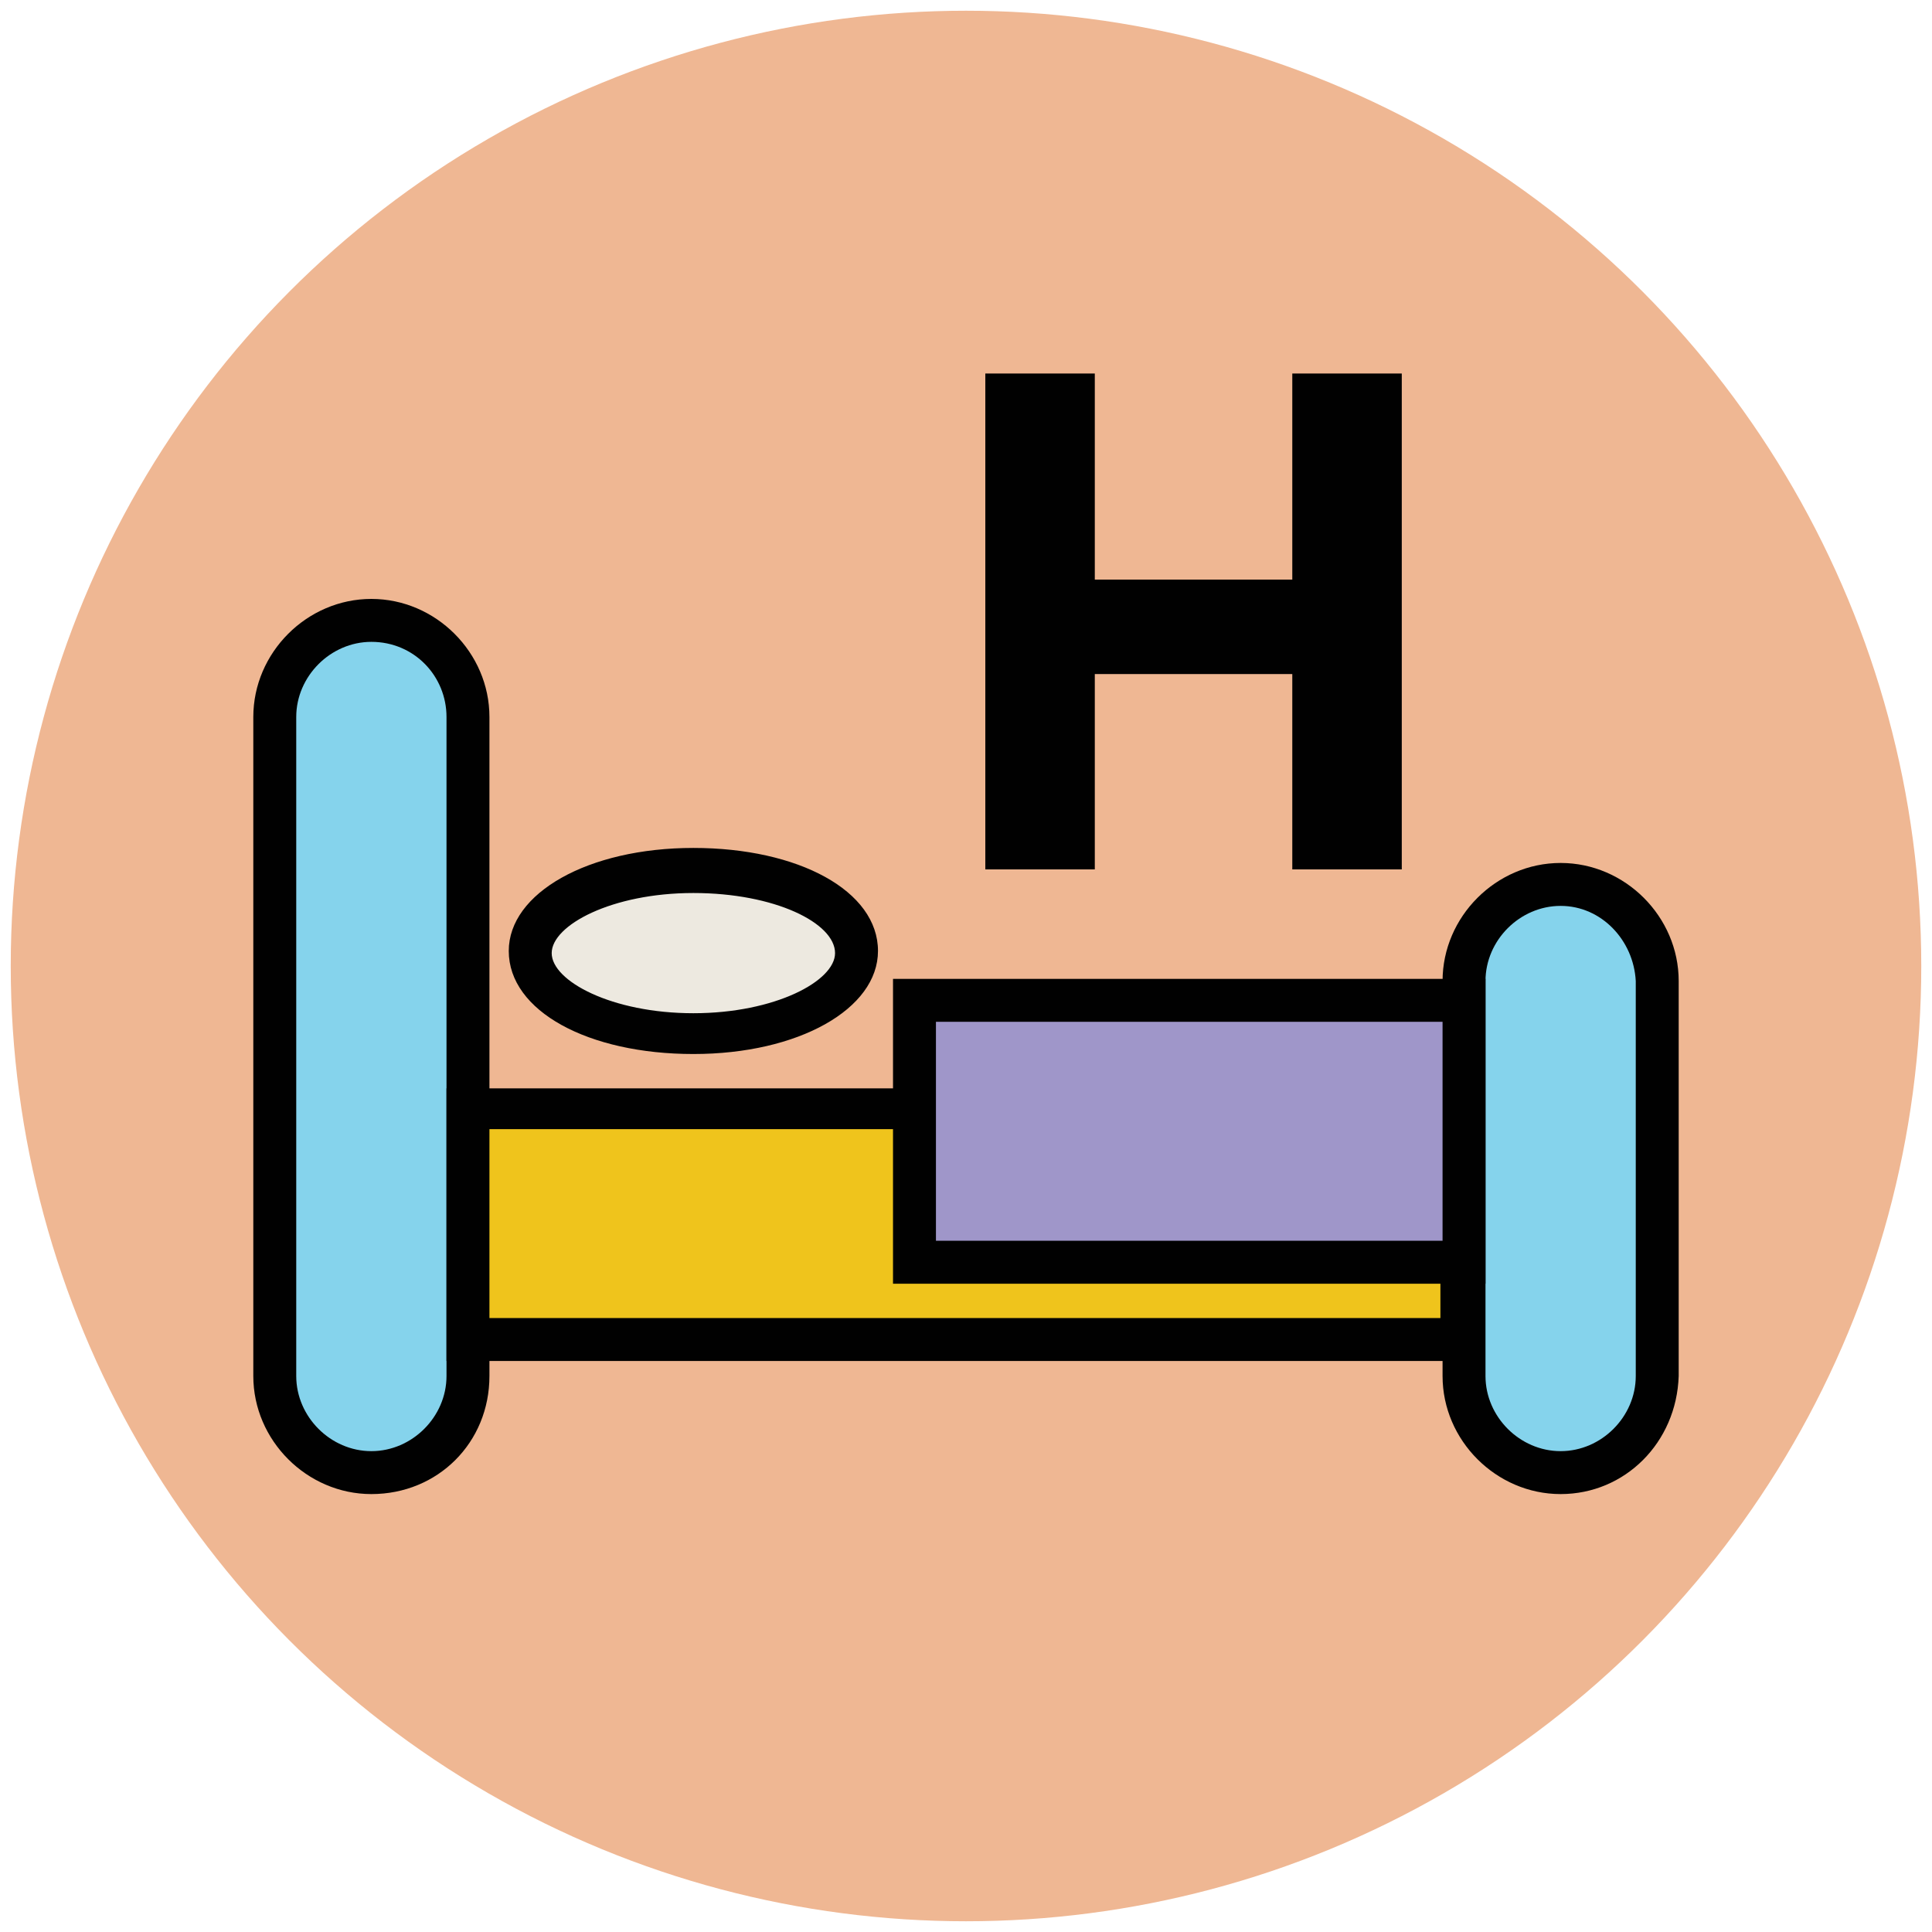
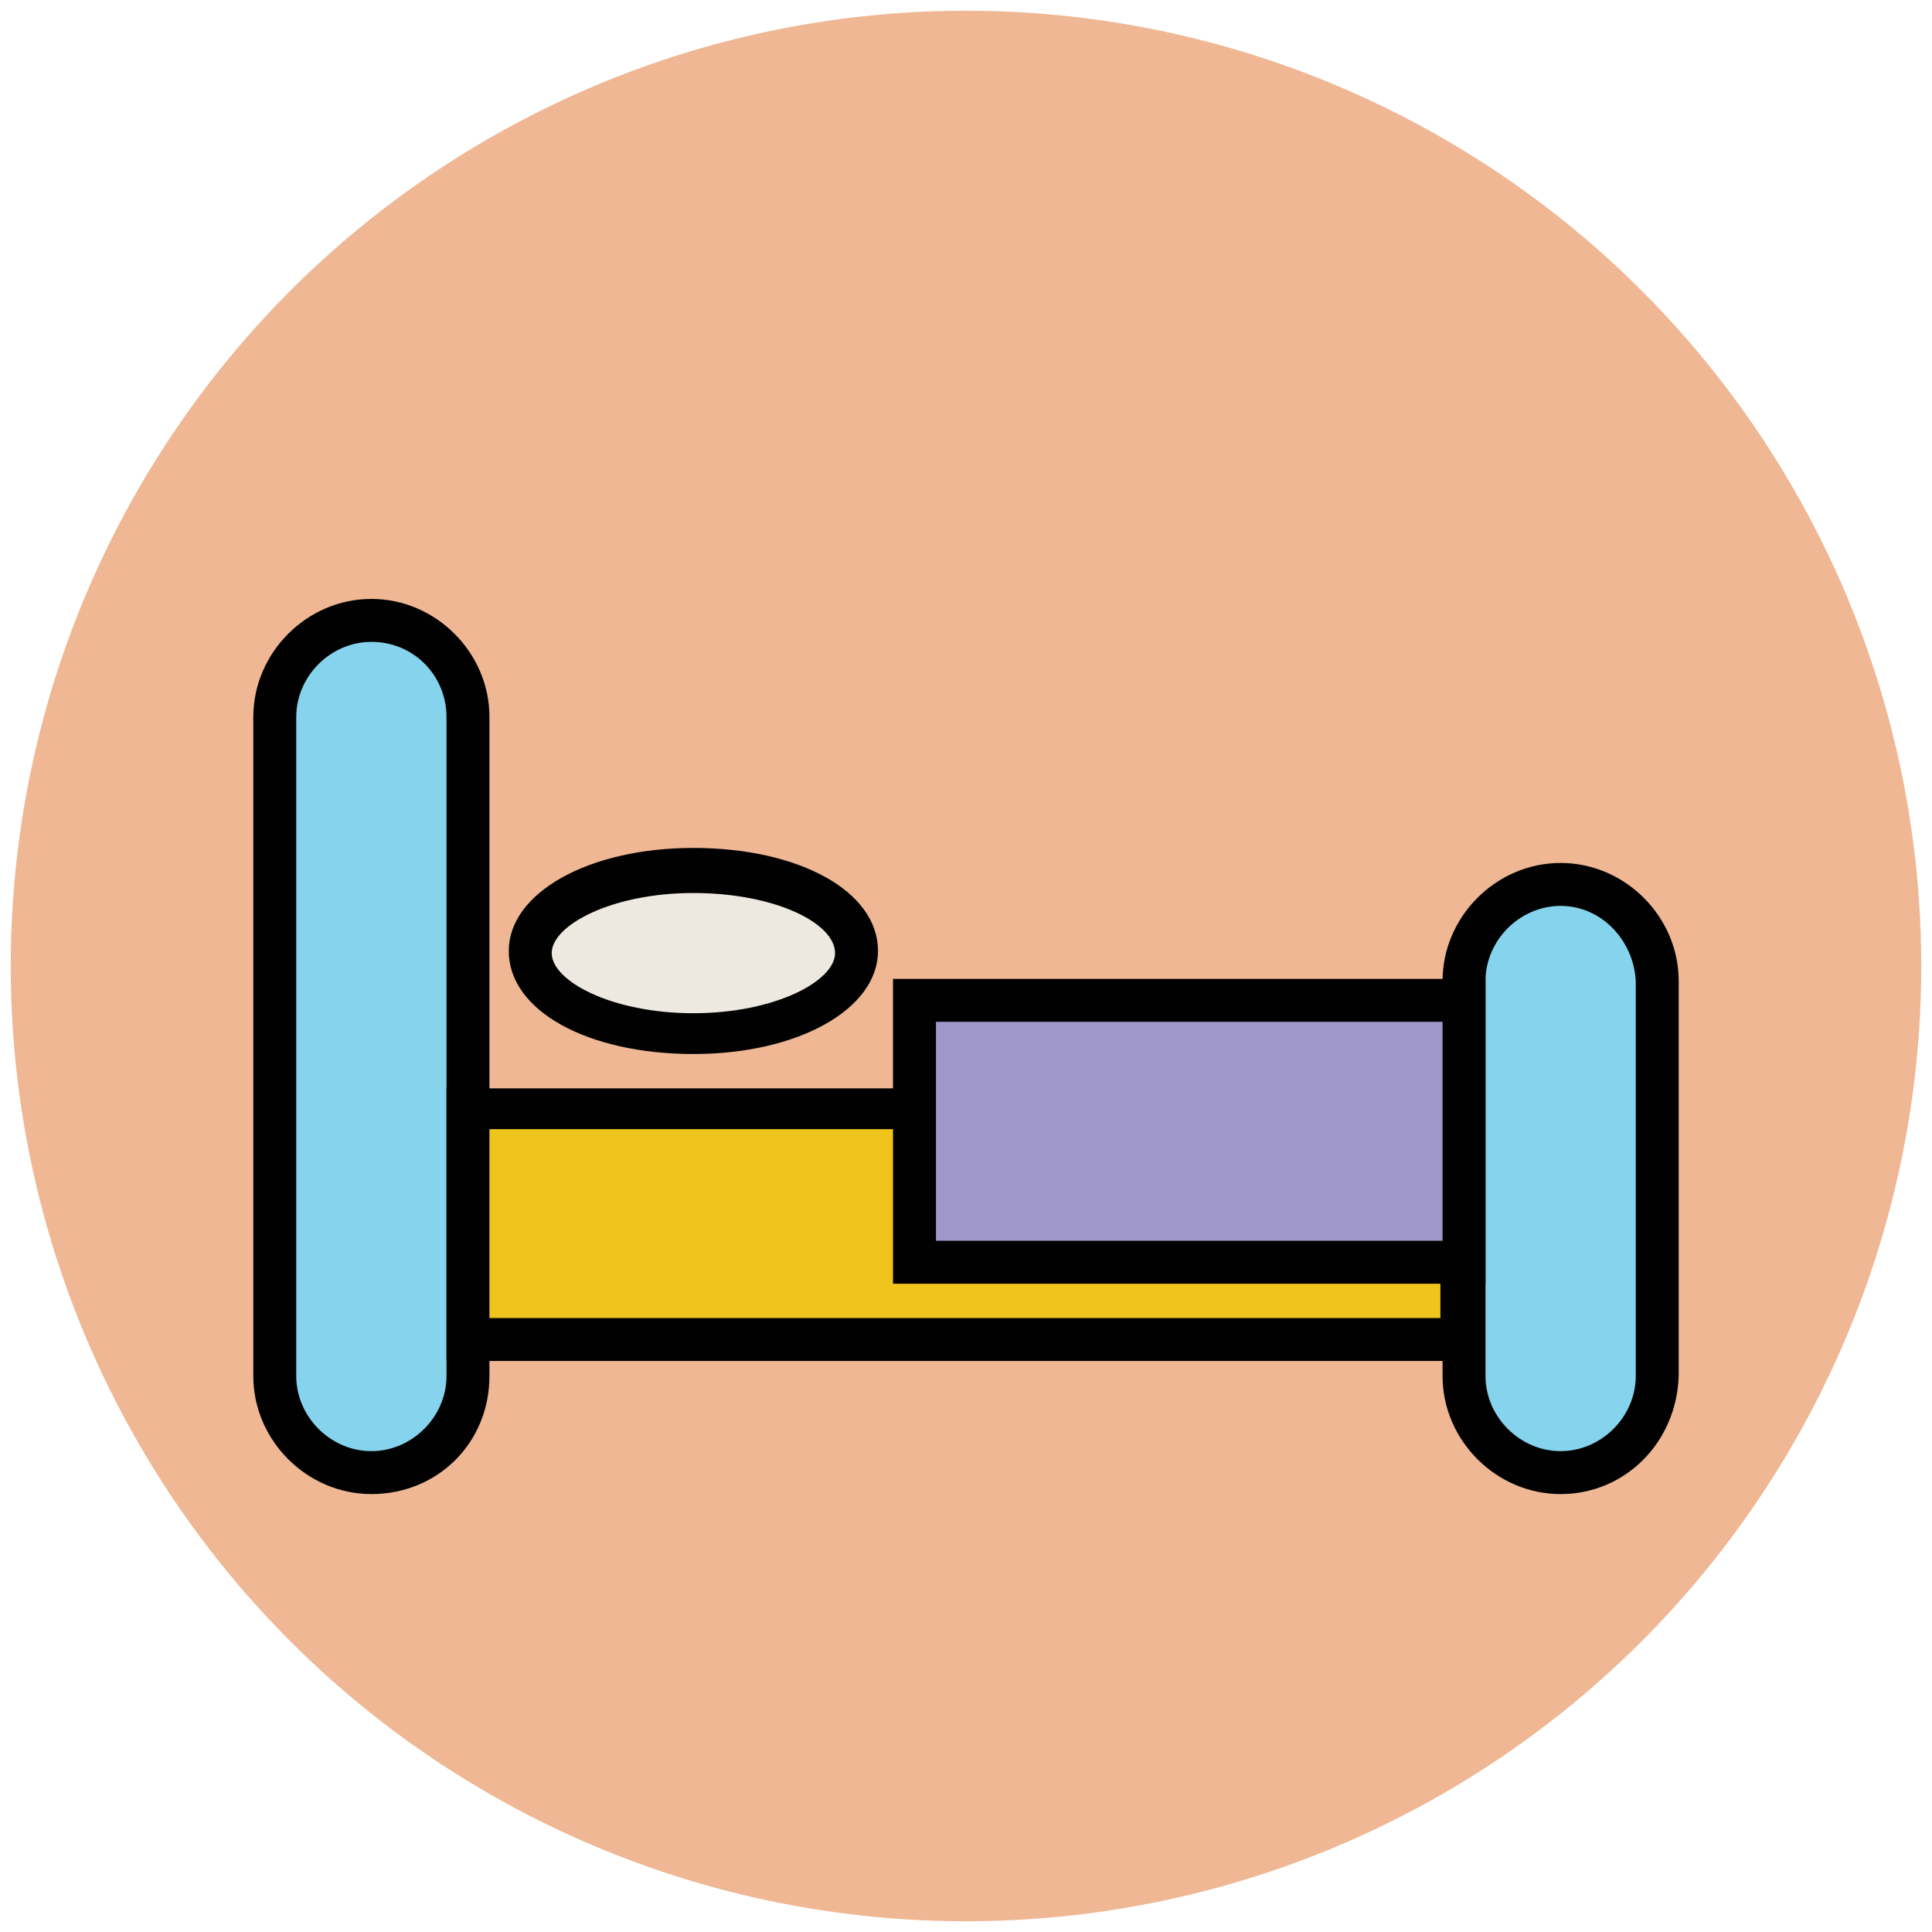
<svg xmlns="http://www.w3.org/2000/svg" version="1.1" id="Layer_1" x="0px" y="0px" viewBox="0 0 90 90" enable-background="new 0 0 90 90" xml:space="preserve">
  <g>
    <g>
      <circle fill="#EFB793" cx="45" cy="45" r="44.5" />
    </g>
    <g>
      <path fill="#85D3EC" d="M17.3,68.6L17.3,68.6c-2.5,0-4.5-2-4.5-4.5V33.4c0-2.5,2-4.5,4.5-4.5l0,0c2.5,0,4.5,2,4.5,4.5v30.7    C21.8,66.6,19.8,68.6,17.3,68.6z" />
      <path fill="#010101" d="M17.3,69.6c-3,0-5.5-2.5-5.5-5.5V33.4c0-3,2.5-5.5,5.5-5.5s5.5,2.5,5.5,5.5v30.7    C22.8,67.2,20.4,69.6,17.3,69.6z M17.3,29.9c-1.9,0-3.5,1.6-3.5,3.5v30.7c0,1.9,1.6,3.5,3.5,3.5s3.5-1.6,3.5-3.5V33.4    C20.8,31.5,19.3,29.9,17.3,29.9z" />
    </g>
    <g>
      <path fill="#85D3EC" d="M72.7,68.6L72.7,68.6c-2.5,0-4.5-2-4.5-4.5V45.7c0-2.5,2-4.5,4.5-4.5l0,0c2.5,0,4.5,2,4.5,4.5v18.4    C77.1,66.6,75.1,68.6,72.7,68.6z" />
      <path fill="#010101" d="M72.7,69.6c-3,0-5.5-2.5-5.5-5.5V45.7c0-3,2.5-5.5,5.5-5.5s5.5,2.5,5.5,5.5v18.4    C78.1,67.2,75.7,69.6,72.7,69.6z M72.7,42.2c-1.9,0-3.5,1.6-3.5,3.5v18.4c0,1.9,1.6,3.5,3.5,3.5s3.5-1.6,3.5-3.5V45.7    C76.1,43.8,74.6,42.2,72.7,42.2z" />
    </g>
    <g>
      <rect x="21.8" y="51.7" fill="#EFC41C" width="46.3" height="10.8" />
      <path fill="#010101" d="M69.2,63.4H20.8V50.7h48.3V63.4z M22.8,61.4h44.3v-8.8H22.8V61.4z" />
    </g>
    <g>
      <ellipse fill="#EDE9E0" cx="32.3" cy="44.3" rx="7.6" ry="3.8" />
      <path fill="#010101" d="M32.3,49.1c-4.9,0-8.6-2-8.6-4.8c0-2.7,3.7-4.8,8.6-4.8s8.6,2,8.6,4.8C40.9,47,37.2,49.1,32.3,49.1z     M32.3,41.6c-3.8,0-6.6,1.5-6.6,2.8c0,1.3,2.8,2.8,6.6,2.8s6.6-1.5,6.6-2.8C38.9,43,36.1,41.6,32.3,41.6z" />
    </g>
    <g>
      <rect x="42.6" y="46.6" fill="#9F96C9" width="25.6" height="12.2" />
      <path fill="#010101" d="M69.2,59.8H41.6V45.6h27.6V59.8z M43.6,57.8h23.6V47.6H43.6V57.8z" />
    </g>
    <g>
      <g>
-         <path fill="#010101" d="M60.2,17.4h5.1v23.1h-5.1v-9.1H51v9.1h-5.1V17.4H51V27h9.2V17.4z" />
-       </g>
+         </g>
    </g>
  </g>
</svg>